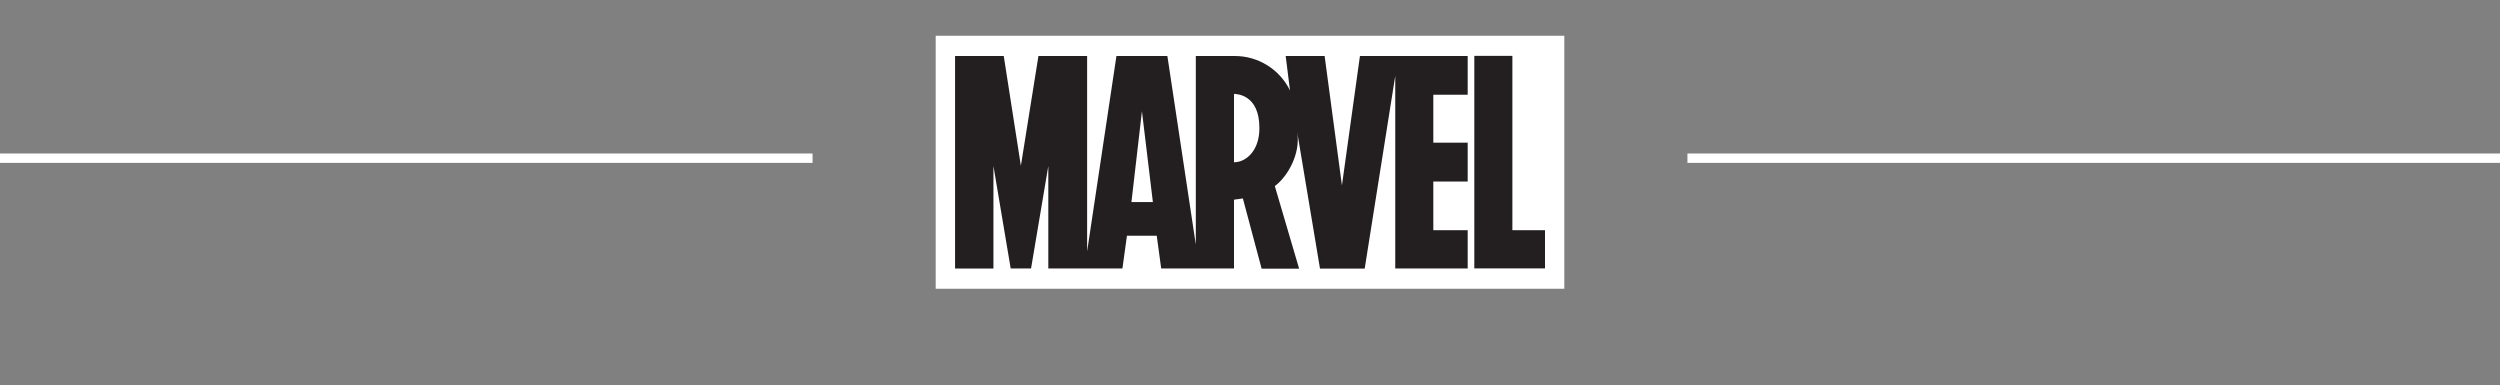
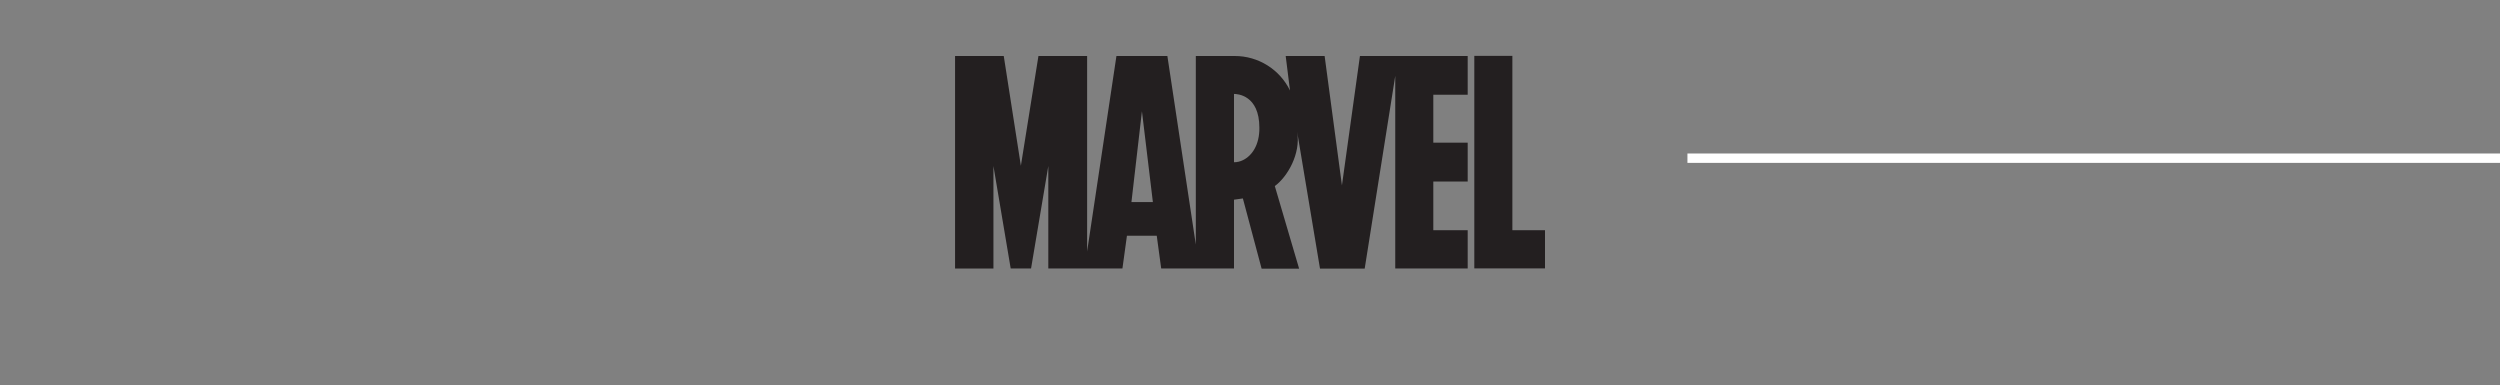
<svg xmlns="http://www.w3.org/2000/svg" version="1.1" id="Ebene_1" x="0px" y="0px" width="400px" height="61.66px" viewBox="0 0 400 61.66" enable-background="new 0 0 400 61.66" xml:space="preserve">
  <rect x="0" y="0" width="400" height="61.66" fill="#808080" stroke="none" />
-   <rect y="24.56" fill="#FFFFFF" width="130.01" height="1.5" />
  <rect x="269.99" y="24.56" fill="#FFFFFF" width="130.01" height="1.5" />
  <g id="Ebene_2_00000065040345348451344210000013037829739610410920_">
    <g id="Layer_1">
      <g id="Marvel_Logo">
-         <rect id="Red_Fill" x="149.71" y="5.72" fill="#FFFFFF" width="100.58" height="40.48" />
        <path id="Marvel" fill="#231F20" d="M234.83,15.16v-6.2h-17.24l-2.88,20.7l-2.77-20.7h-6.23l0.69,5.52     c-1.65-3.39-5.09-5.53-8.86-5.52h-6.21v30.17l-4.55-30.17h-8.15l-4.69,31.26V8.96h-7.79l-2.81,17.56L160.6,8.96h-7.79v34h6.14     v-16.4l2.76,16.39h3.26l2.76-16.39v16.39h11.86l0.72-5.23h4.77l0.71,5.23h11.65v-11l1.42-0.2l3,11.24h6l-3.89-13.22     c2-1.46,4.17-5.14,3.58-8.66l0,0l3.65,21.87h7.15l4.89-30.84v30.81h11.59v-6.12h-5.5v-7.79h5.5v-6.21h-5.5v-7.67H234.83z      M181.03,32.33l1.68-14.53l1.75,14.53H181.03z M198.88,25.62c-0.45,0.22-0.94,0.34-1.44,0.34V15.03l0,0     c0.48,0,4.06,0.14,4.06,5.41C201.53,23.19,200.31,24.92,198.88,25.62z M247.2,36.83v6.11h-11.31v-34h6.09v27.89H247.2z" />
      </g>
    </g>
  </g>
</svg>